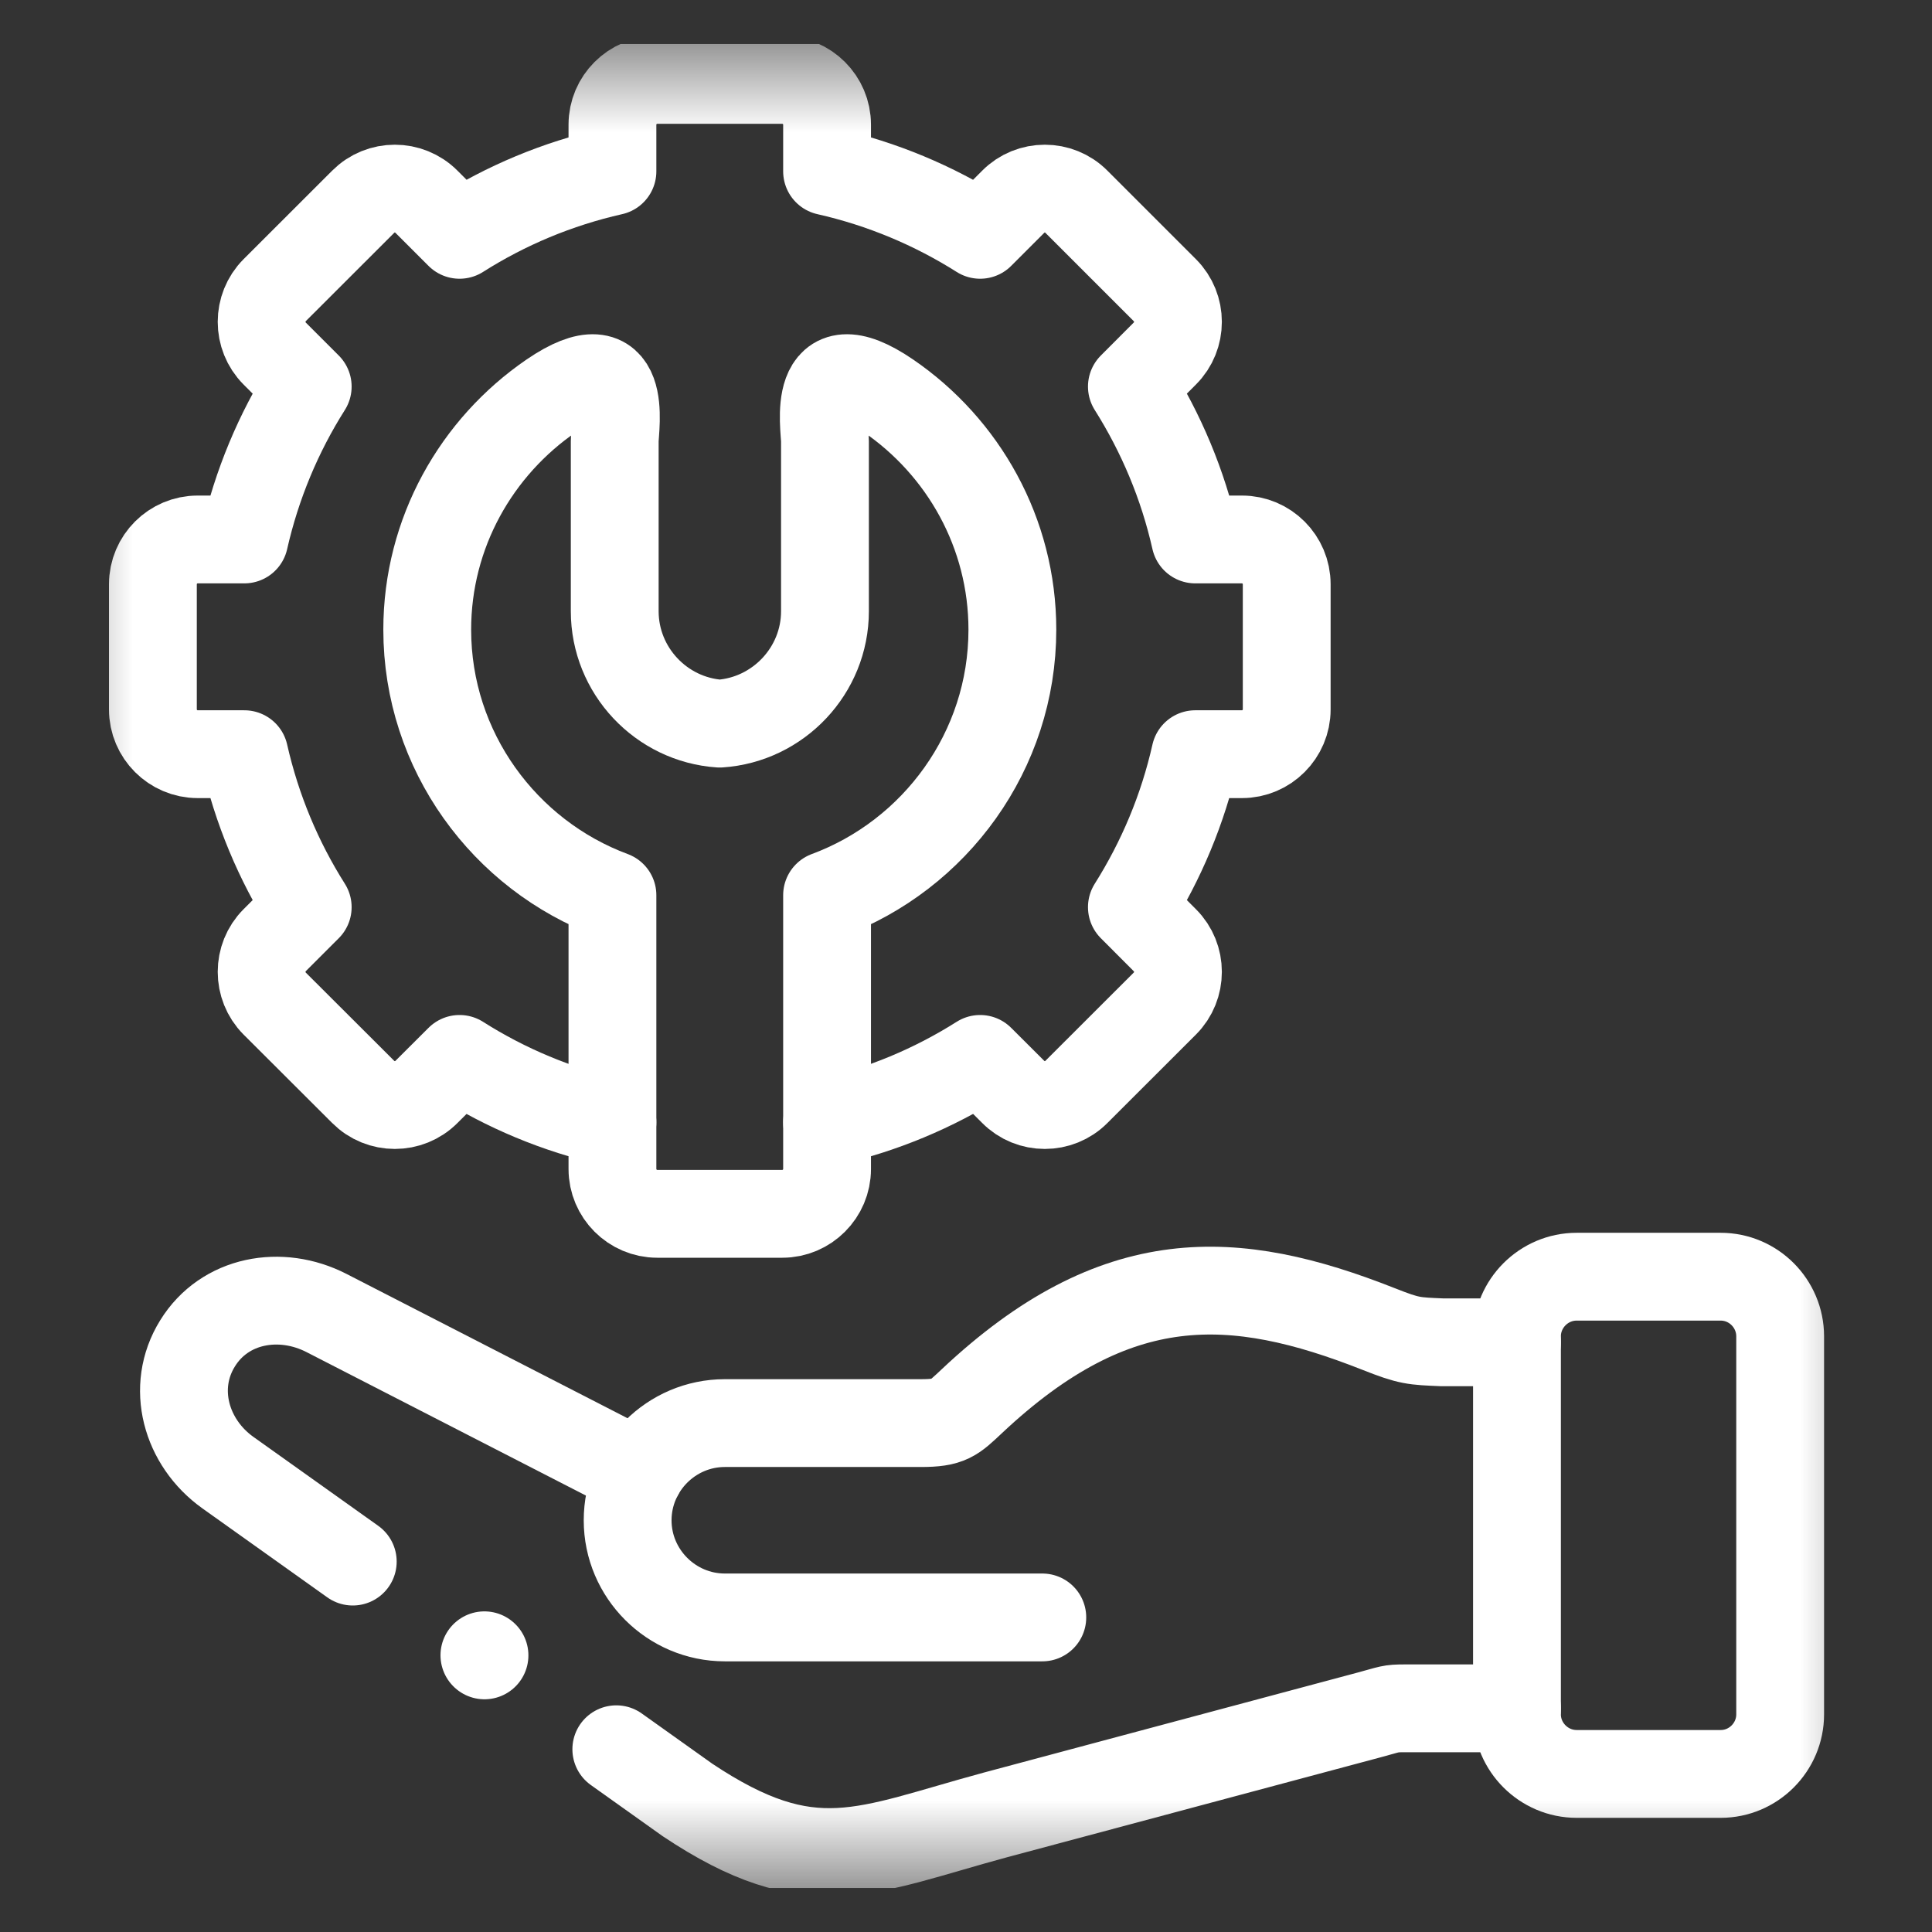
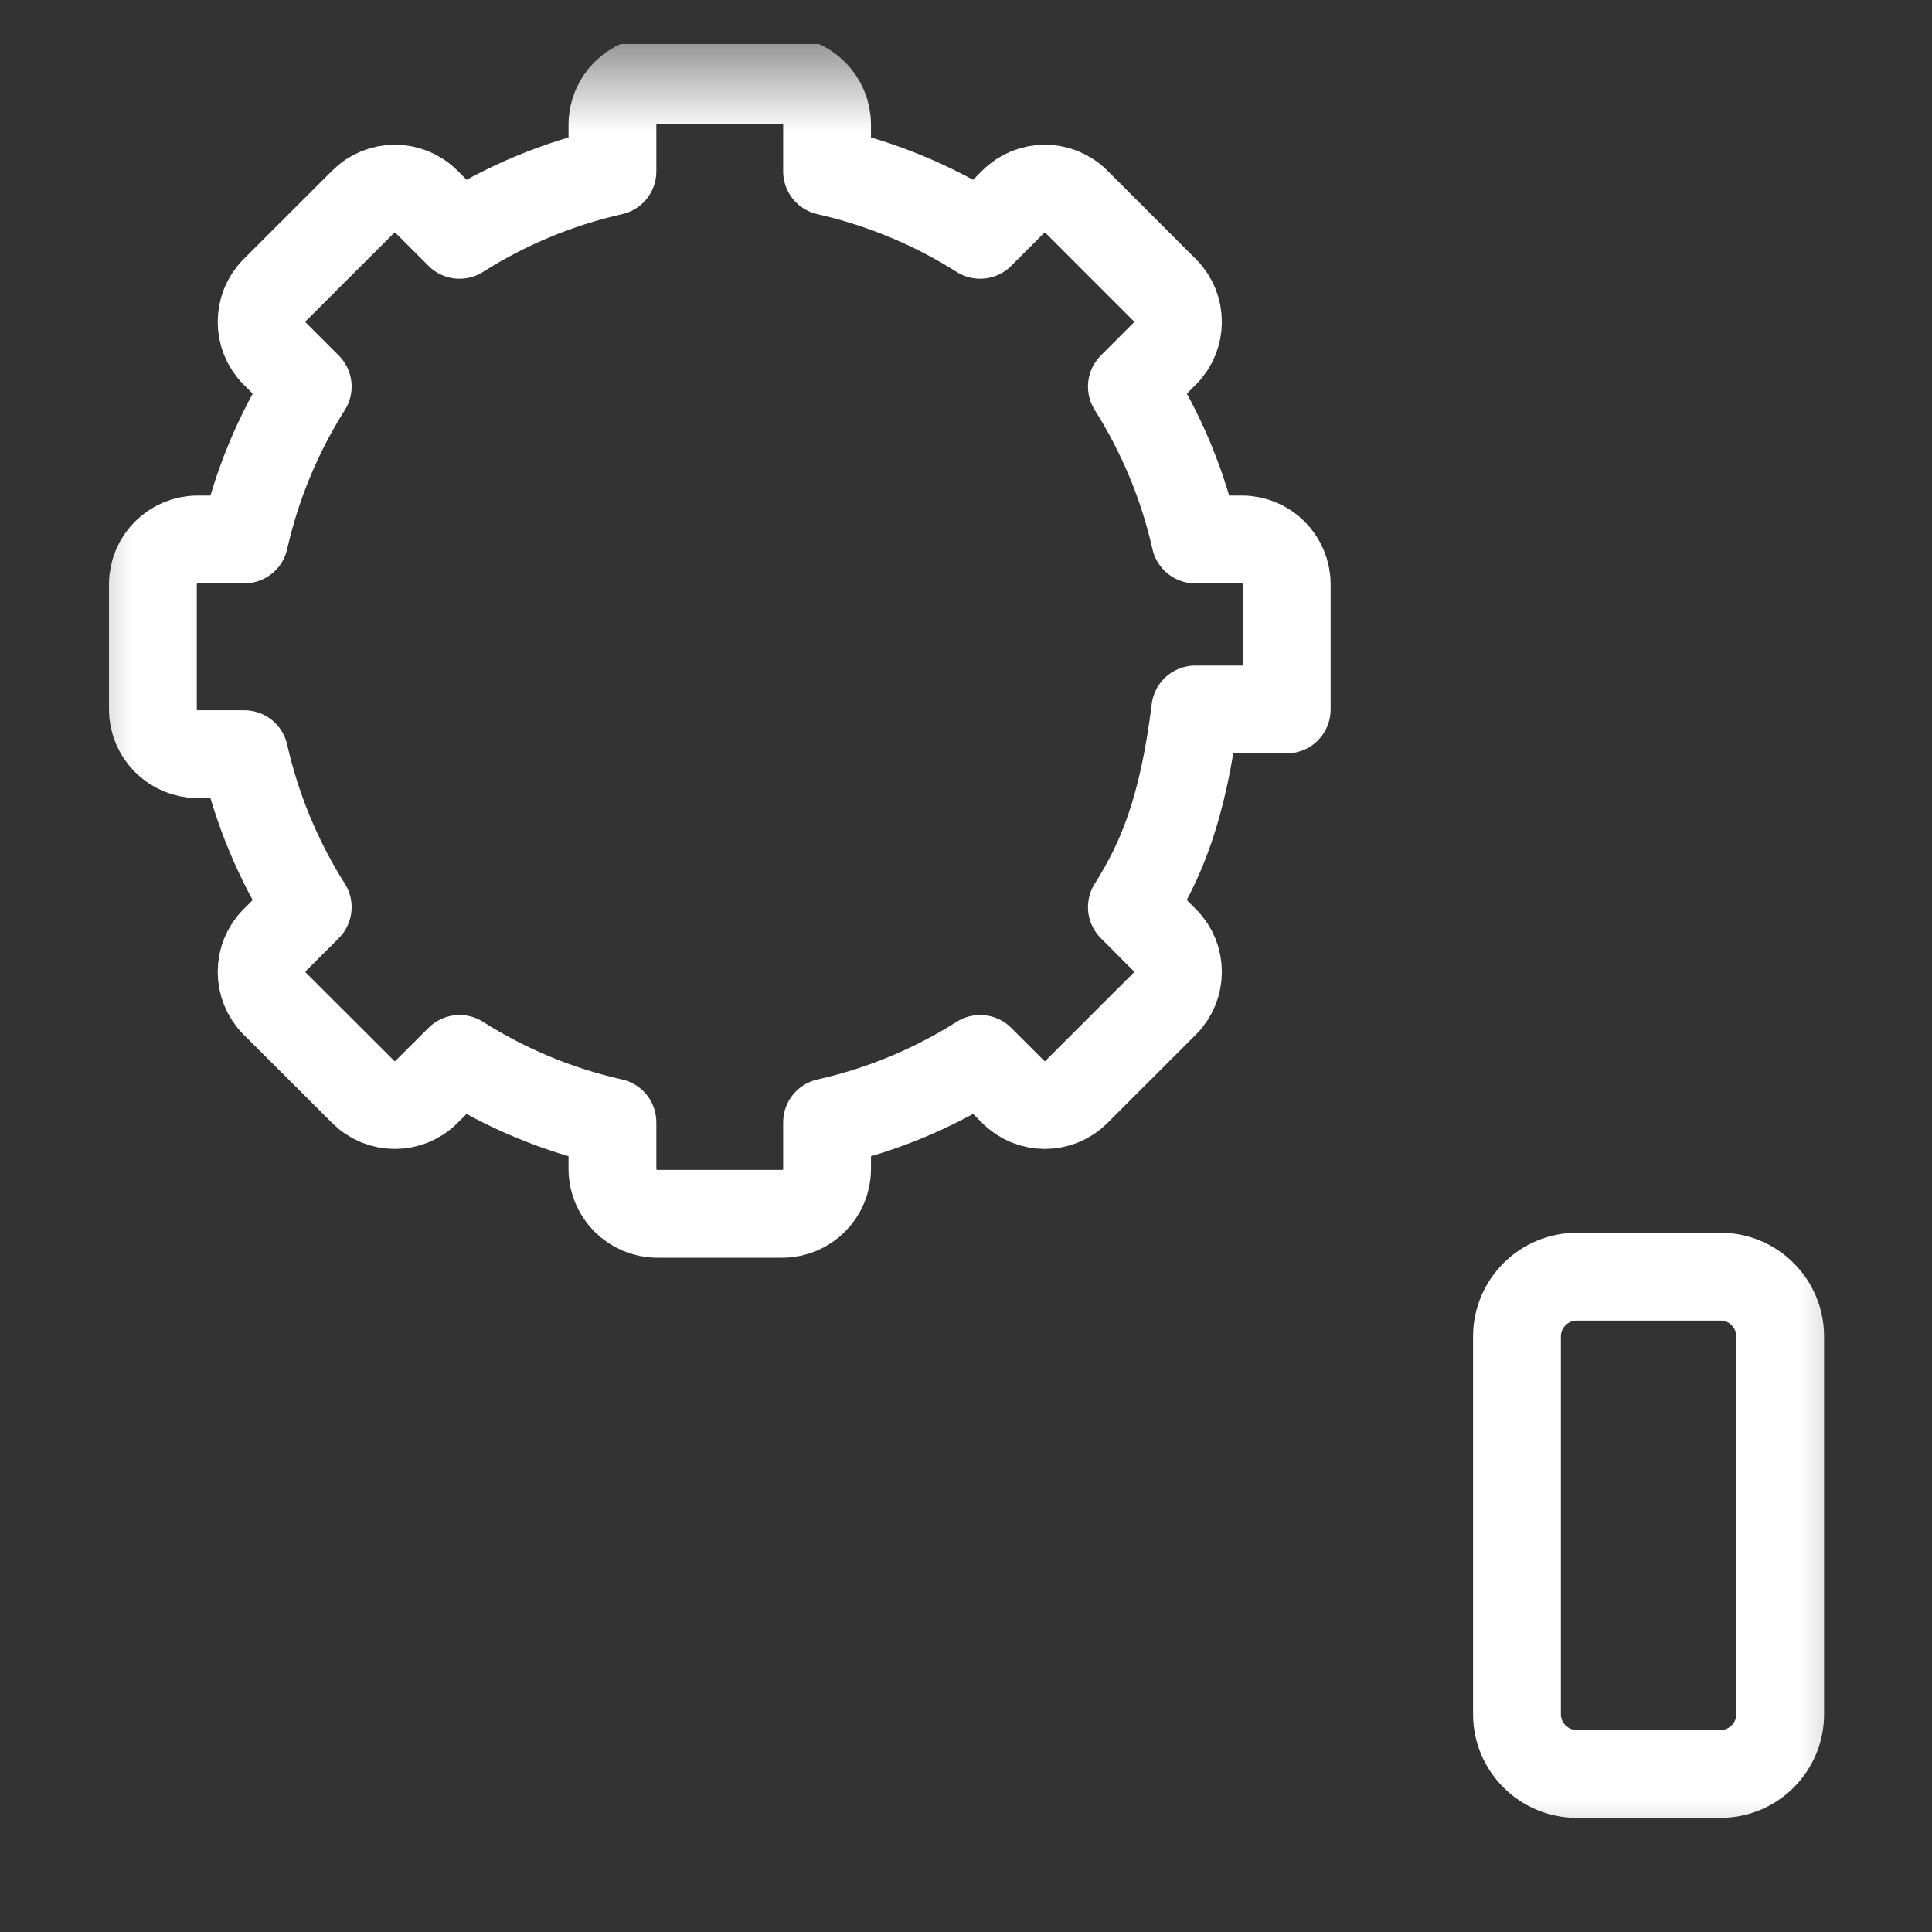
<svg xmlns="http://www.w3.org/2000/svg" width="22" height="22" viewBox="0 0 22 22" fill="none">
  <rect x="0" y="0" width="22" height="22" fill="#333333" stroke="none" />
  <g id="technical-support 1" clip-path="url(#clip0_400_614)">
    <g id="g813">
      <g id="g815">
        <g id="Clip path group">
          <mask id="mask0_400_614" style="mask-type:luminance" maskUnits="userSpaceOnUse" x="0" y="0" width="22" height="22">
            <g id="clipPath821">
              <path id="path819" d="M21.506 0.5H0.506V21.5H21.506V0.5Z" fill="white" />
            </g>
          </mask>
          <g mask="url(#mask0_400_614)">
            <g id="g817">
              <g id="g823">
                <path id="path825" d="M19.594 14.538H17.953C17.58 14.538 17.274 14.844 17.274 15.217V19.522C17.274 19.894 17.58 20.2 17.953 20.2H19.594C19.967 20.2 20.271 19.894 20.271 19.522V15.217C20.271 14.844 19.967 14.538 19.594 14.538Z" stroke="white" stroke-miterlimit="10" stroke-linecap="round" stroke-linejoin="round" />
              </g>
              <g id="g827">
-                 <path id="path829" d="M17.274 15.285H16.421C16.097 15.271 16.05 15.273 15.697 15.133C14.053 14.484 12.71 14.409 11.065 15.957C10.859 16.15 10.812 16.205 10.485 16.205H8.254C7.645 16.205 7.147 16.703 7.147 17.312C7.147 17.92 7.645 18.418 8.254 18.418H11.869" stroke="white" stroke-miterlimit="10" stroke-linecap="round" stroke-linejoin="round" />
-               </g>
+                 </g>
              <g id="g831">
-                 <path id="path833" d="M6.974 12.78C6.346 12.639 5.759 12.392 5.233 12.058L4.856 12.434C4.658 12.633 4.334 12.633 4.136 12.434L3.127 11.427C2.93 11.229 2.93 10.904 3.127 10.707L3.504 10.33C3.17 9.802 2.924 9.215 2.782 8.588H2.251C1.97 8.588 1.741 8.358 1.741 8.079V6.653C1.741 6.372 1.97 6.143 2.251 6.143H2.782C2.924 5.517 3.17 4.93 3.504 4.402L3.127 4.025C2.93 3.827 2.93 3.503 3.127 3.305L4.136 2.297C4.334 2.098 4.658 2.098 4.856 2.297L5.233 2.674C5.759 2.34 6.346 2.093 6.974 1.951V1.419C6.974 1.139 7.203 0.91 7.484 0.91H8.909C9.189 0.91 9.418 1.139 9.418 1.419V1.951C10.046 2.093 10.633 2.34 11.161 2.674L11.538 2.297C11.735 2.098 12.06 2.098 12.257 2.297L13.265 3.305C13.463 3.503 13.463 3.827 13.265 4.025L12.889 4.402C13.222 4.93 13.47 5.517 13.611 6.143H14.143C14.423 6.143 14.652 6.372 14.652 6.653V8.079C14.652 8.358 14.423 8.588 14.143 8.588H13.611C13.47 9.215 13.222 9.802 12.889 10.33L13.265 10.707C13.463 10.904 13.463 11.229 13.265 11.427L12.257 12.434C12.06 12.633 11.735 12.633 11.538 12.434L11.161 12.058C10.633 12.392 10.046 12.639 9.418 12.78V13.312C9.418 13.592 9.189 13.822 8.909 13.822H7.484C7.203 13.822 6.974 13.592 6.974 13.312V12.78Z" stroke="white" stroke-miterlimit="10" stroke-linecap="round" stroke-linejoin="round" />
+                 <path id="path833" d="M6.974 12.78C6.346 12.639 5.759 12.392 5.233 12.058L4.856 12.434C4.658 12.633 4.334 12.633 4.136 12.434L3.127 11.427C2.93 11.229 2.93 10.904 3.127 10.707L3.504 10.33C3.17 9.802 2.924 9.215 2.782 8.588H2.251C1.97 8.588 1.741 8.358 1.741 8.079V6.653C1.741 6.372 1.97 6.143 2.251 6.143H2.782C2.924 5.517 3.17 4.93 3.504 4.402L3.127 4.025C2.93 3.827 2.93 3.503 3.127 3.305L4.136 2.297C4.334 2.098 4.658 2.098 4.856 2.297L5.233 2.674C5.759 2.34 6.346 2.093 6.974 1.951V1.419C6.974 1.139 7.203 0.91 7.484 0.91H8.909C9.189 0.91 9.418 1.139 9.418 1.419V1.951C10.046 2.093 10.633 2.34 11.161 2.674L11.538 2.297C11.735 2.098 12.06 2.098 12.257 2.297L13.265 3.305C13.463 3.503 13.463 3.827 13.265 4.025L12.889 4.402C13.222 4.93 13.47 5.517 13.611 6.143H14.143C14.423 6.143 14.652 6.372 14.652 6.653V8.079H13.611C13.47 9.215 13.222 9.802 12.889 10.33L13.265 10.707C13.463 10.904 13.463 11.229 13.265 11.427L12.257 12.434C12.06 12.633 11.735 12.633 11.538 12.434L11.161 12.058C10.633 12.392 10.046 12.639 9.418 12.78V13.312C9.418 13.592 9.189 13.822 8.909 13.822H7.484C7.203 13.822 6.974 13.592 6.974 13.312V12.78Z" stroke="white" stroke-miterlimit="10" stroke-linecap="round" stroke-linejoin="round" />
              </g>
              <g id="g835">
-                 <path id="path837" d="M6.974 12.78V10.194C5.747 9.738 4.865 8.552 4.865 7.17C4.865 6.067 5.427 5.089 6.279 4.506C7.172 3.896 7 4.861 7 5.024V6.96C7 7.636 7.53 8.195 8.196 8.24C8.862 8.195 9.394 7.636 9.394 6.96V5.024C9.394 4.861 9.22 3.896 10.115 4.506C10.967 5.089 11.528 6.067 11.528 7.17C11.528 8.552 10.647 9.738 9.418 10.194V12.78" stroke="white" stroke-miterlimit="10" stroke-linecap="round" stroke-linejoin="round" />
-               </g>
+                 </g>
              <g id="g839">
-                 <path id="path841" d="M7.018 19.919L7.828 20.496C9.246 21.442 9.845 21.07 11.338 20.666L15.584 19.53C15.838 19.462 15.823 19.453 15.997 19.453H17.274M7.283 16.782L3.719 14.952C3.196 14.683 2.557 14.798 2.249 15.298C1.939 15.798 2.117 16.428 2.595 16.769L4.017 17.782M5.516 18.849L5.517 18.85" stroke="white" stroke-miterlimit="10" stroke-linecap="round" stroke-linejoin="round" />
-               </g>
+                 </g>
            </g>
          </g>
        </g>
      </g>
    </g>
  </g>
  <defs>
    <clipPath id="clip0_400_614">
      <rect width="21" height="21" fill="white" transform="matrix(-1 0 0 1 21.506 0.5)" />
    </clipPath>
  </defs>
</svg>